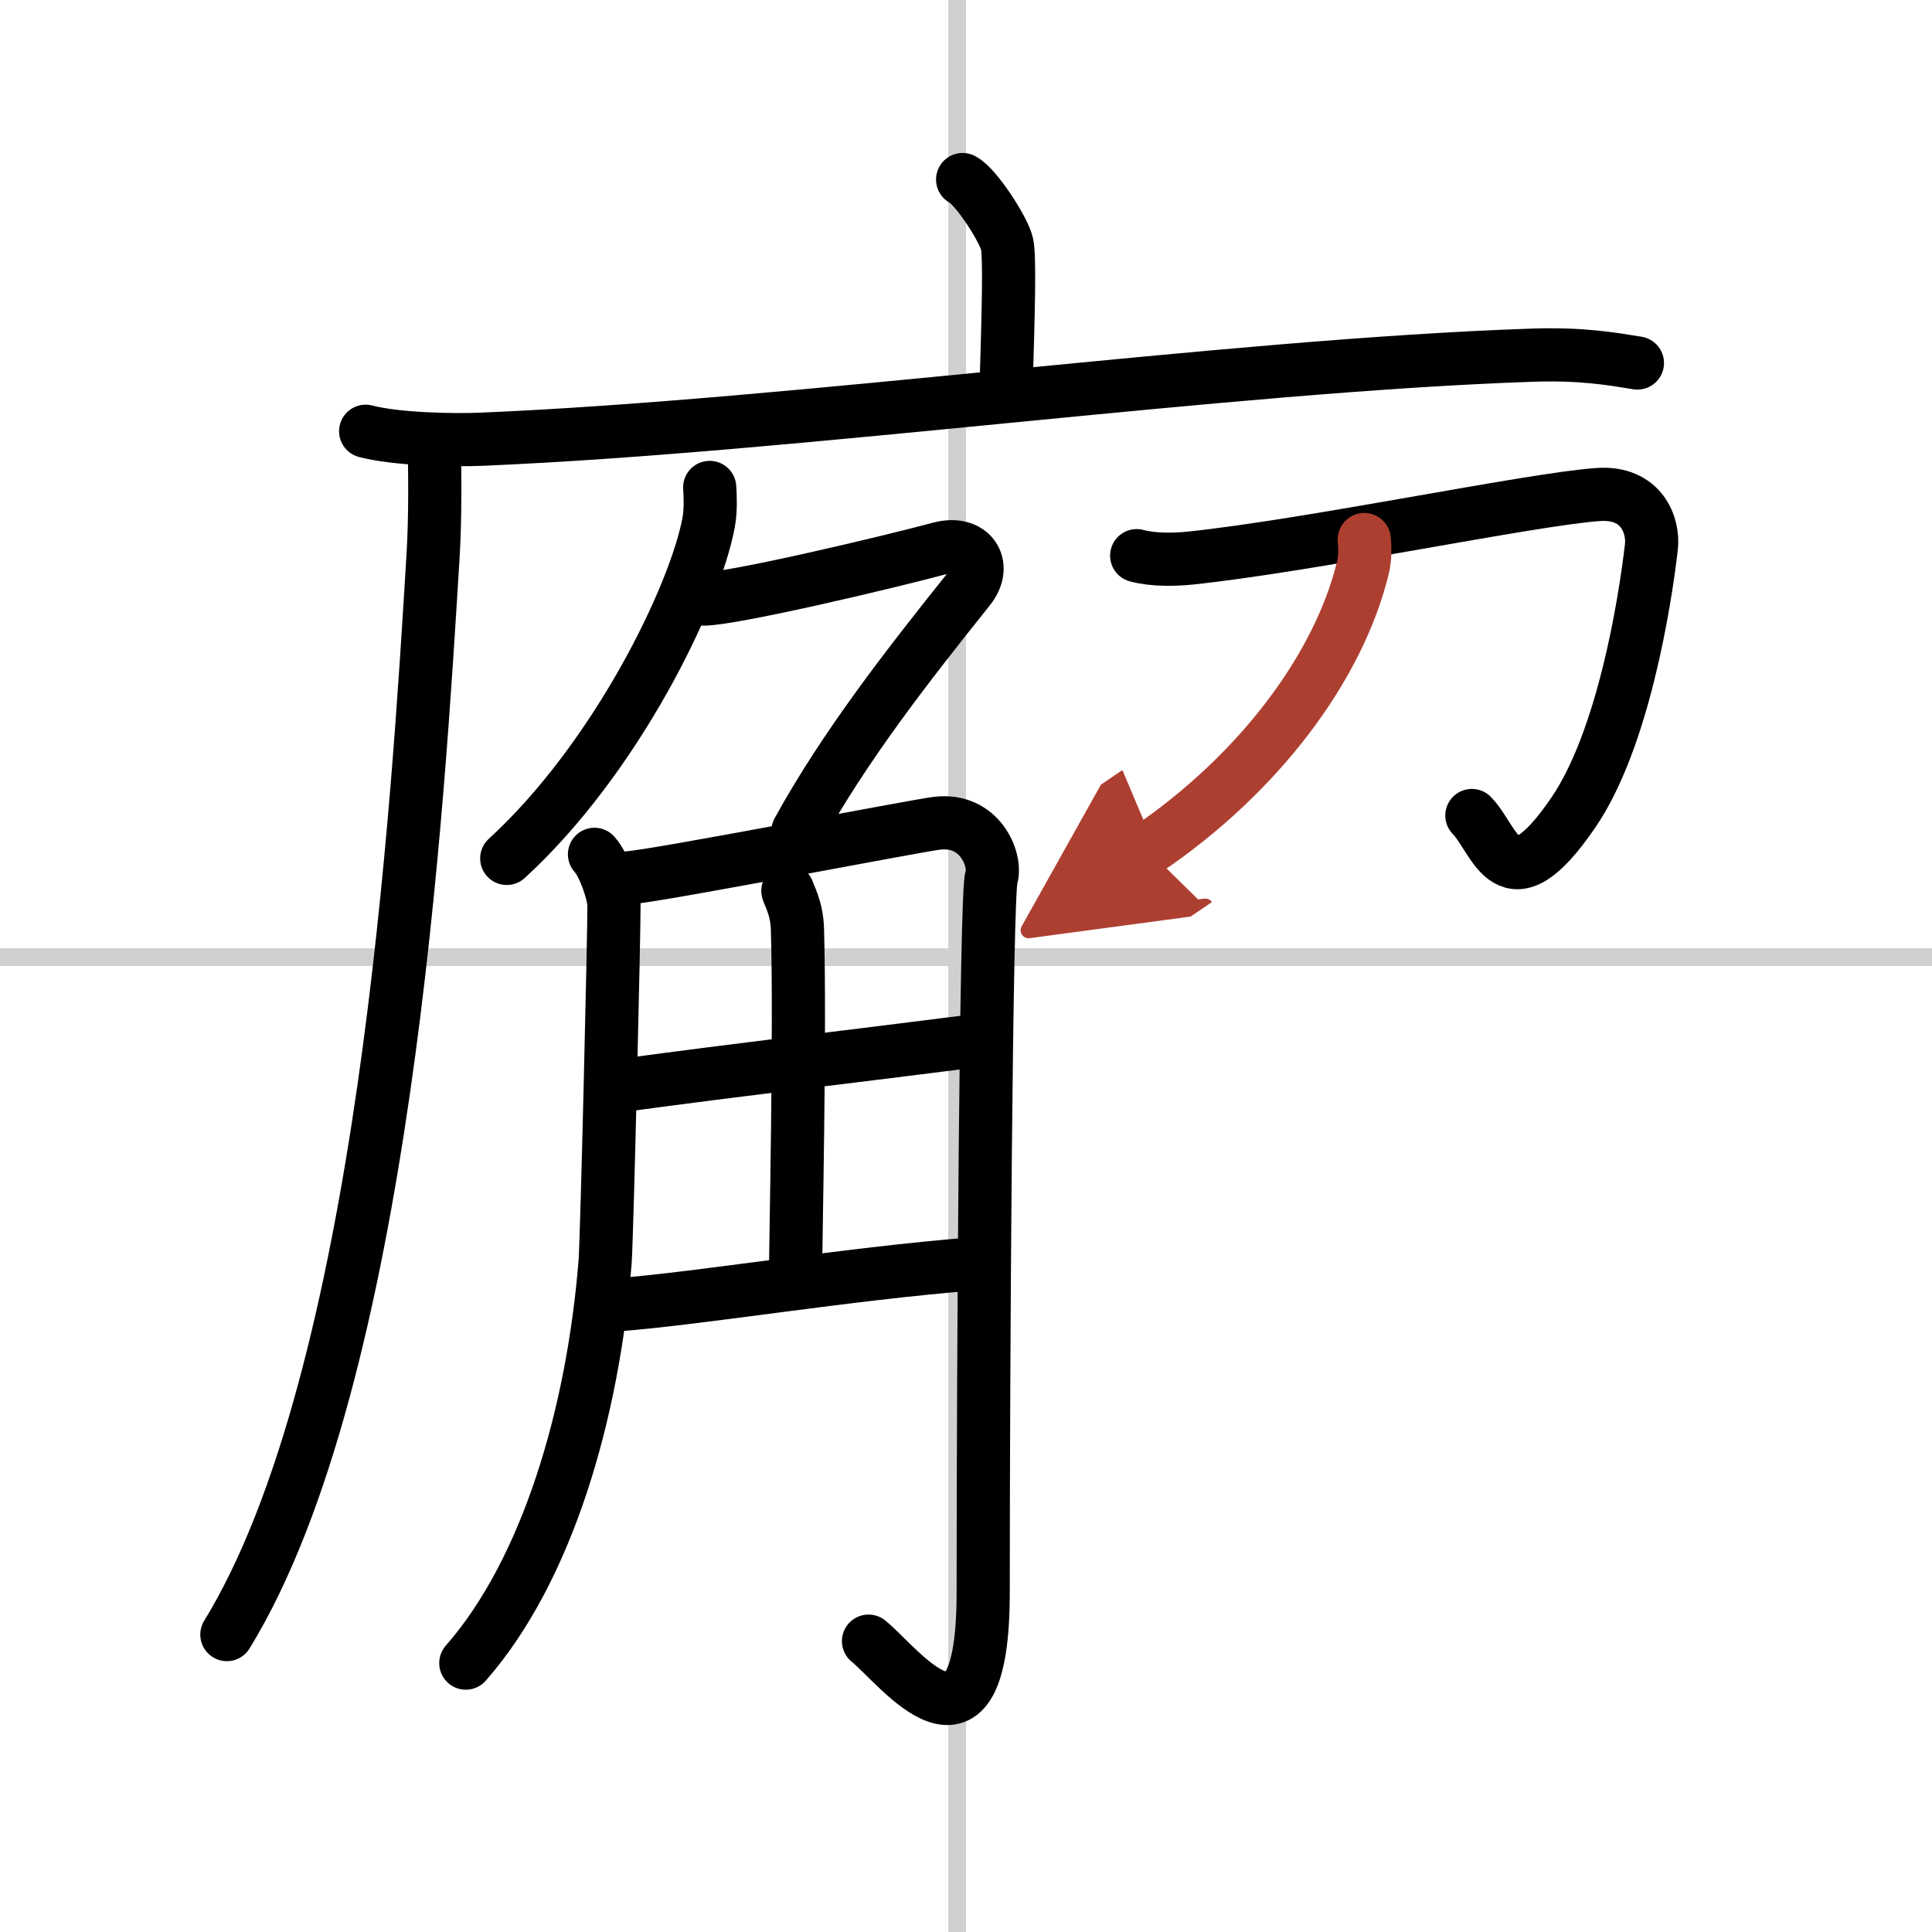
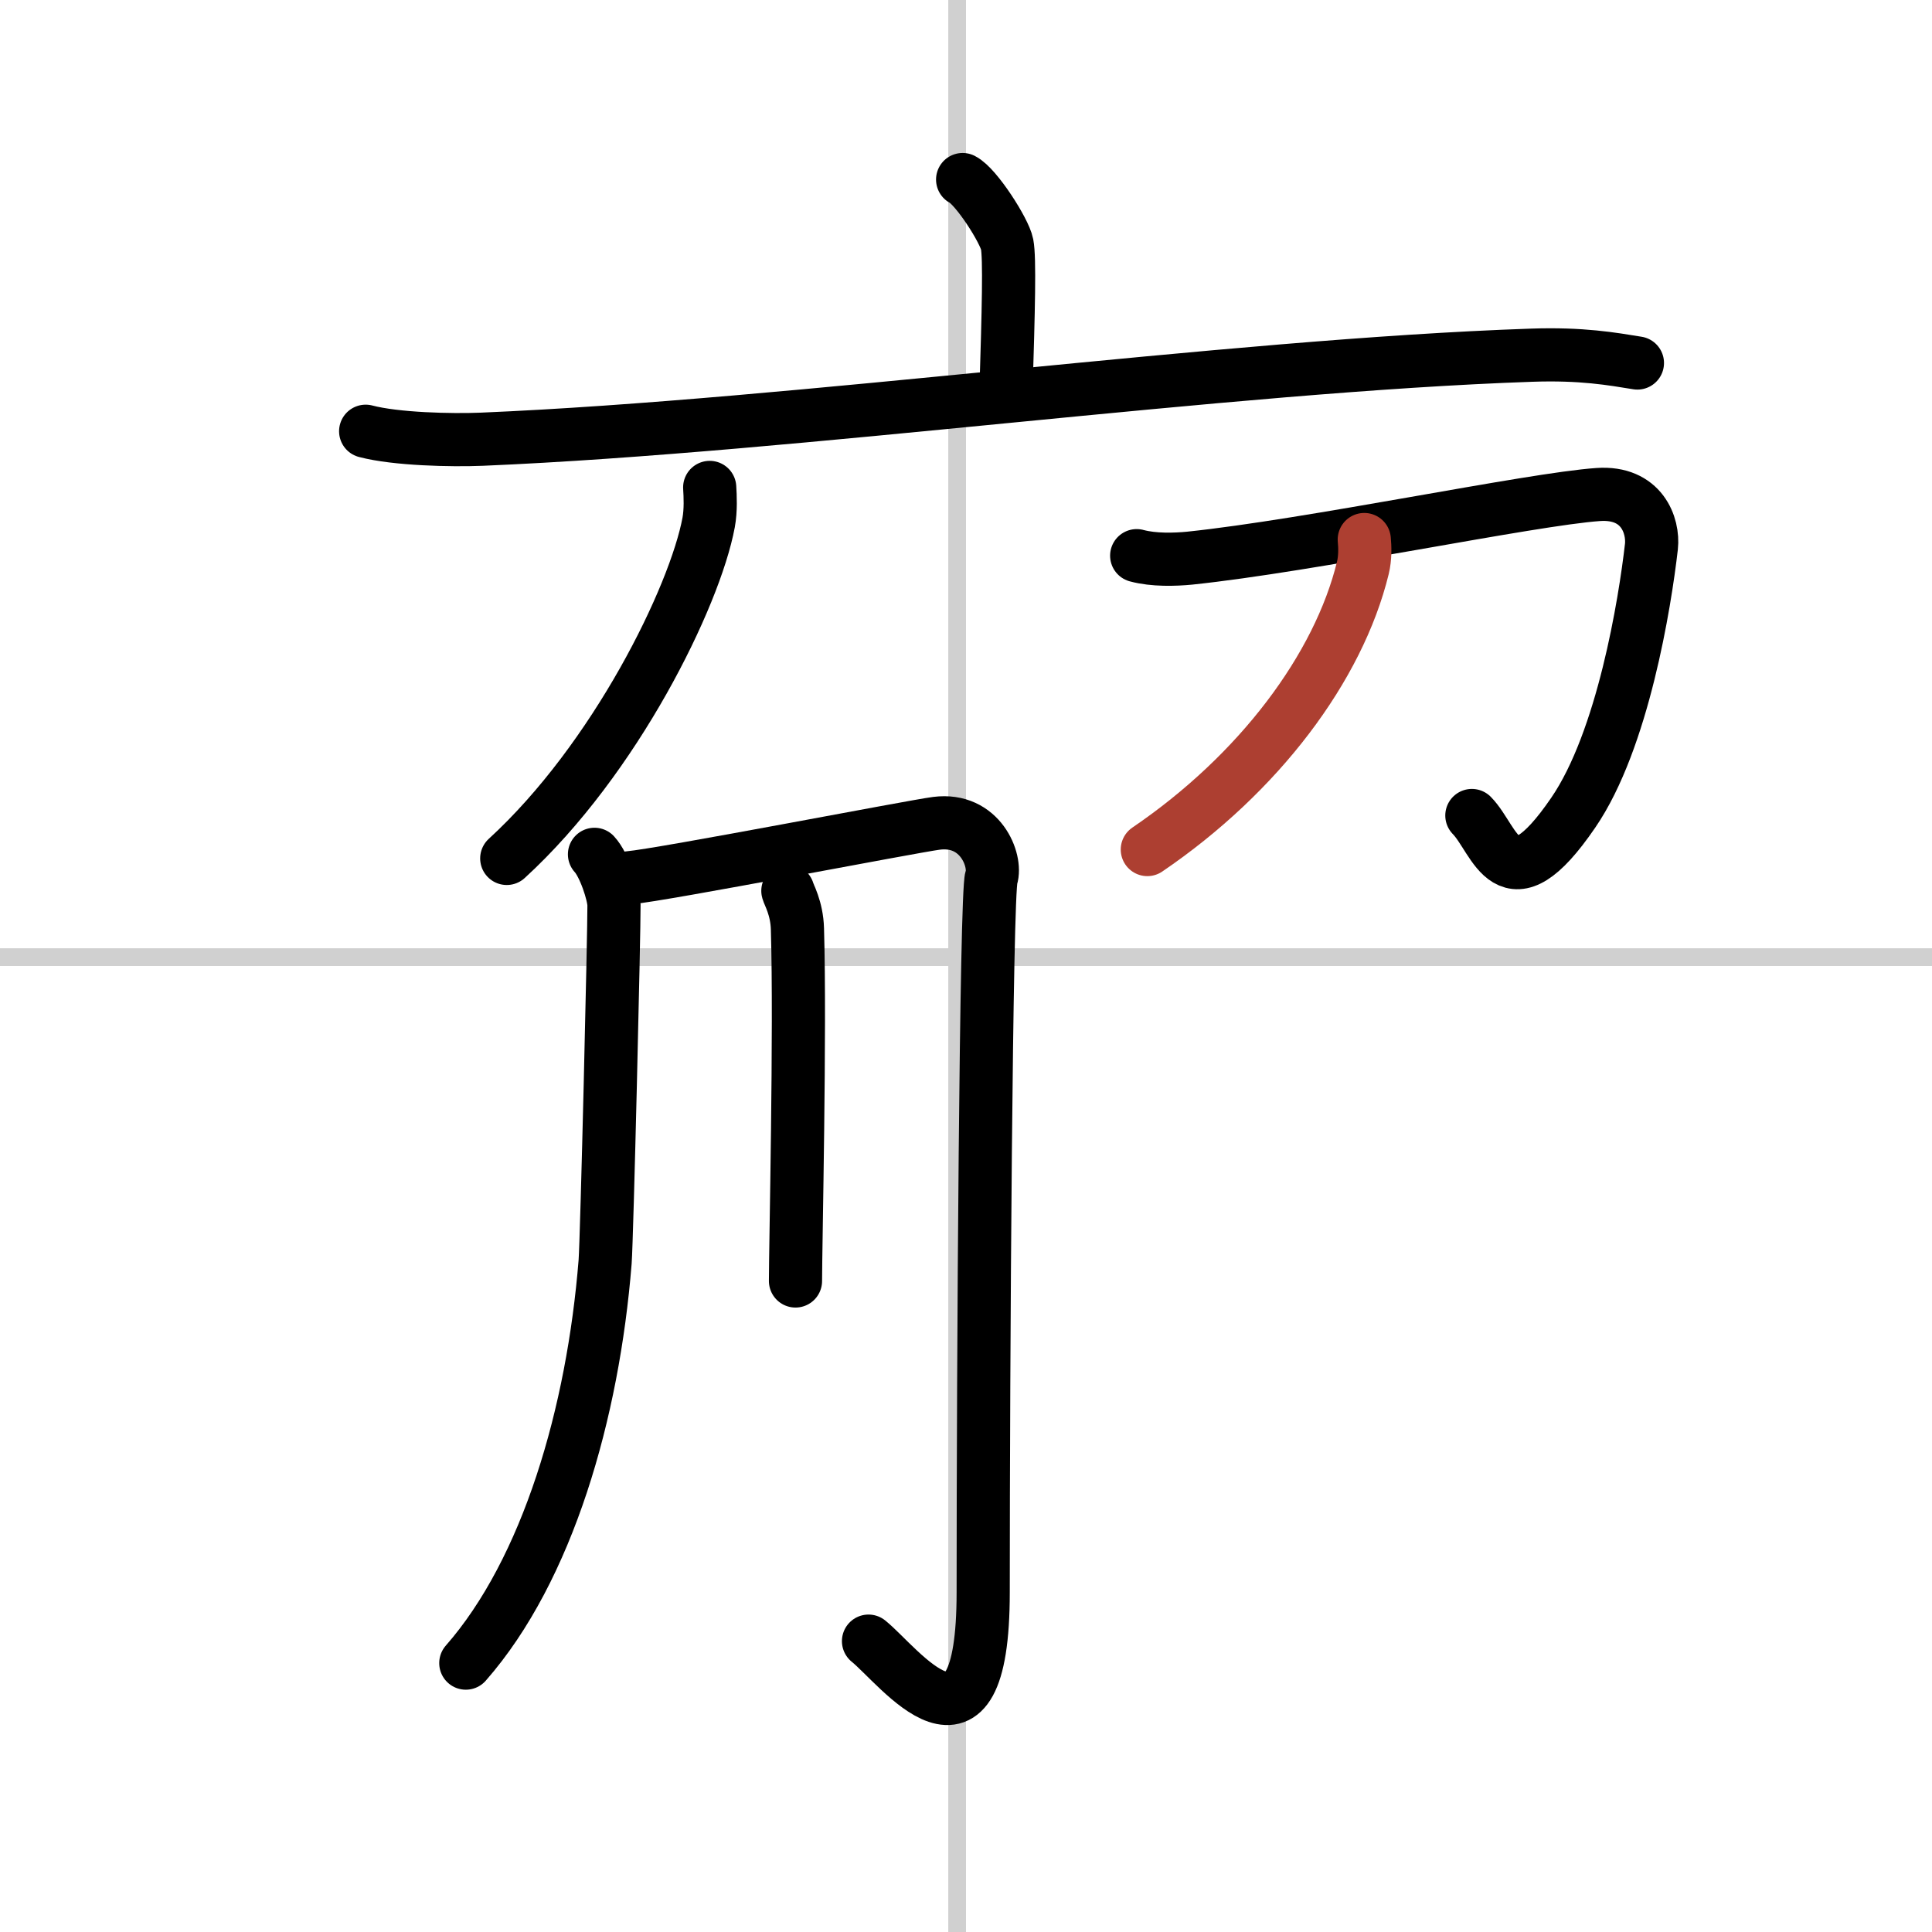
<svg xmlns="http://www.w3.org/2000/svg" width="400" height="400" viewBox="0 0 109 109">
  <defs>
    <marker id="a" markerWidth="4" orient="auto" refX="1" refY="5" viewBox="0 0 10 10">
-       <polyline points="0 0 10 5 0 10 1 5" fill="#ad3f31" stroke="#ad3f31" />
-     </marker>
+       </marker>
  </defs>
  <g fill="none" stroke="#000" stroke-linecap="round" stroke-linejoin="round" stroke-width="3">
    <rect width="100%" height="100%" fill="#fff" stroke="#fff" />
    <line x1="54" x2="54" y2="109" stroke="#d0d0d0" stroke-width="1" />
    <line x2="109" y1="54" y2="54" stroke="#d0d0d0" stroke-width="1" />
    <path d="m54.31 10.13c0.76 0.38 2.36 2.88 2.51 3.65s0.08 3.65-0.07 8.46" />
    <path d="m20.63 24.33c1.71 0.45 4.84 0.52 6.55 0.45 17.78-0.75 41.98-4.15 59.22-4.74 2.84-0.1 4.56 0.21 5.98 0.44" />
-     <path d="m24.5 25c0.03 1.59 0.07 4.12-0.07 6.41-0.83 13.51-2.7 46.26-11.63 60.81" />
    <path d="m40.04 27.5c0.03 0.49 0.07 1.27-0.06 1.98-0.78 4.18-5.26 13.34-11.39 18.95" />
-     <path d="m39.67 33.8c1.65 0 10.28-2.04 13.35-2.86 1.79-0.48 2.72 0.95 1.65 2.28-3.48 4.35-7.03 8.9-9.65 13.66" />
    <path d="m33.54 48.2c0.55 0.59 1.09 2.24 1.1 2.86 0.01 1.51-0.4 18.81-0.5 20.13-0.68 8.51-3.23 17.36-7.86 22.64" />
    <path d="m35.51 49.52c1.86-0.16 15.93-2.89 17.32-3.07 2.48-0.32 3.41 2.1 3.1 3.07-0.3 0.93-0.46 27.21-0.46 40.31 0 10.67-4.77 4.12-6.47 2.76" />
    <path d="m44.45 50.26c0.04 0.19 0.51 0.97 0.54 2.15 0.17 5.66-0.11 17.93-0.11 19.86" />
-     <path d="m34.77 61.28c7.76-1.05 12.96-1.63 20.55-2.6" />
-     <path d="m34.77 73.62c4.97-0.39 12.97-1.75 20.23-2.32" />
    <path d="m64.13 31.35c0.96 0.26 2.16 0.22 2.99 0.14 6.81-0.71 19.28-3.33 23.05-3.59 2.46-0.17 3.13 1.75 3 2.94-0.36 3.15-1.6 10.91-4.41 15.01-3.74 5.47-4.36 1.54-5.72 0.16" />
    <path d="m76.97 30.44c0.04 0.4 0.06 1.03-0.08 1.6-1.37 5.61-5.85 11.6-12.16 15.89" marker-end="url(#a)" stroke="#ad3f31" />
  </g>
</svg>